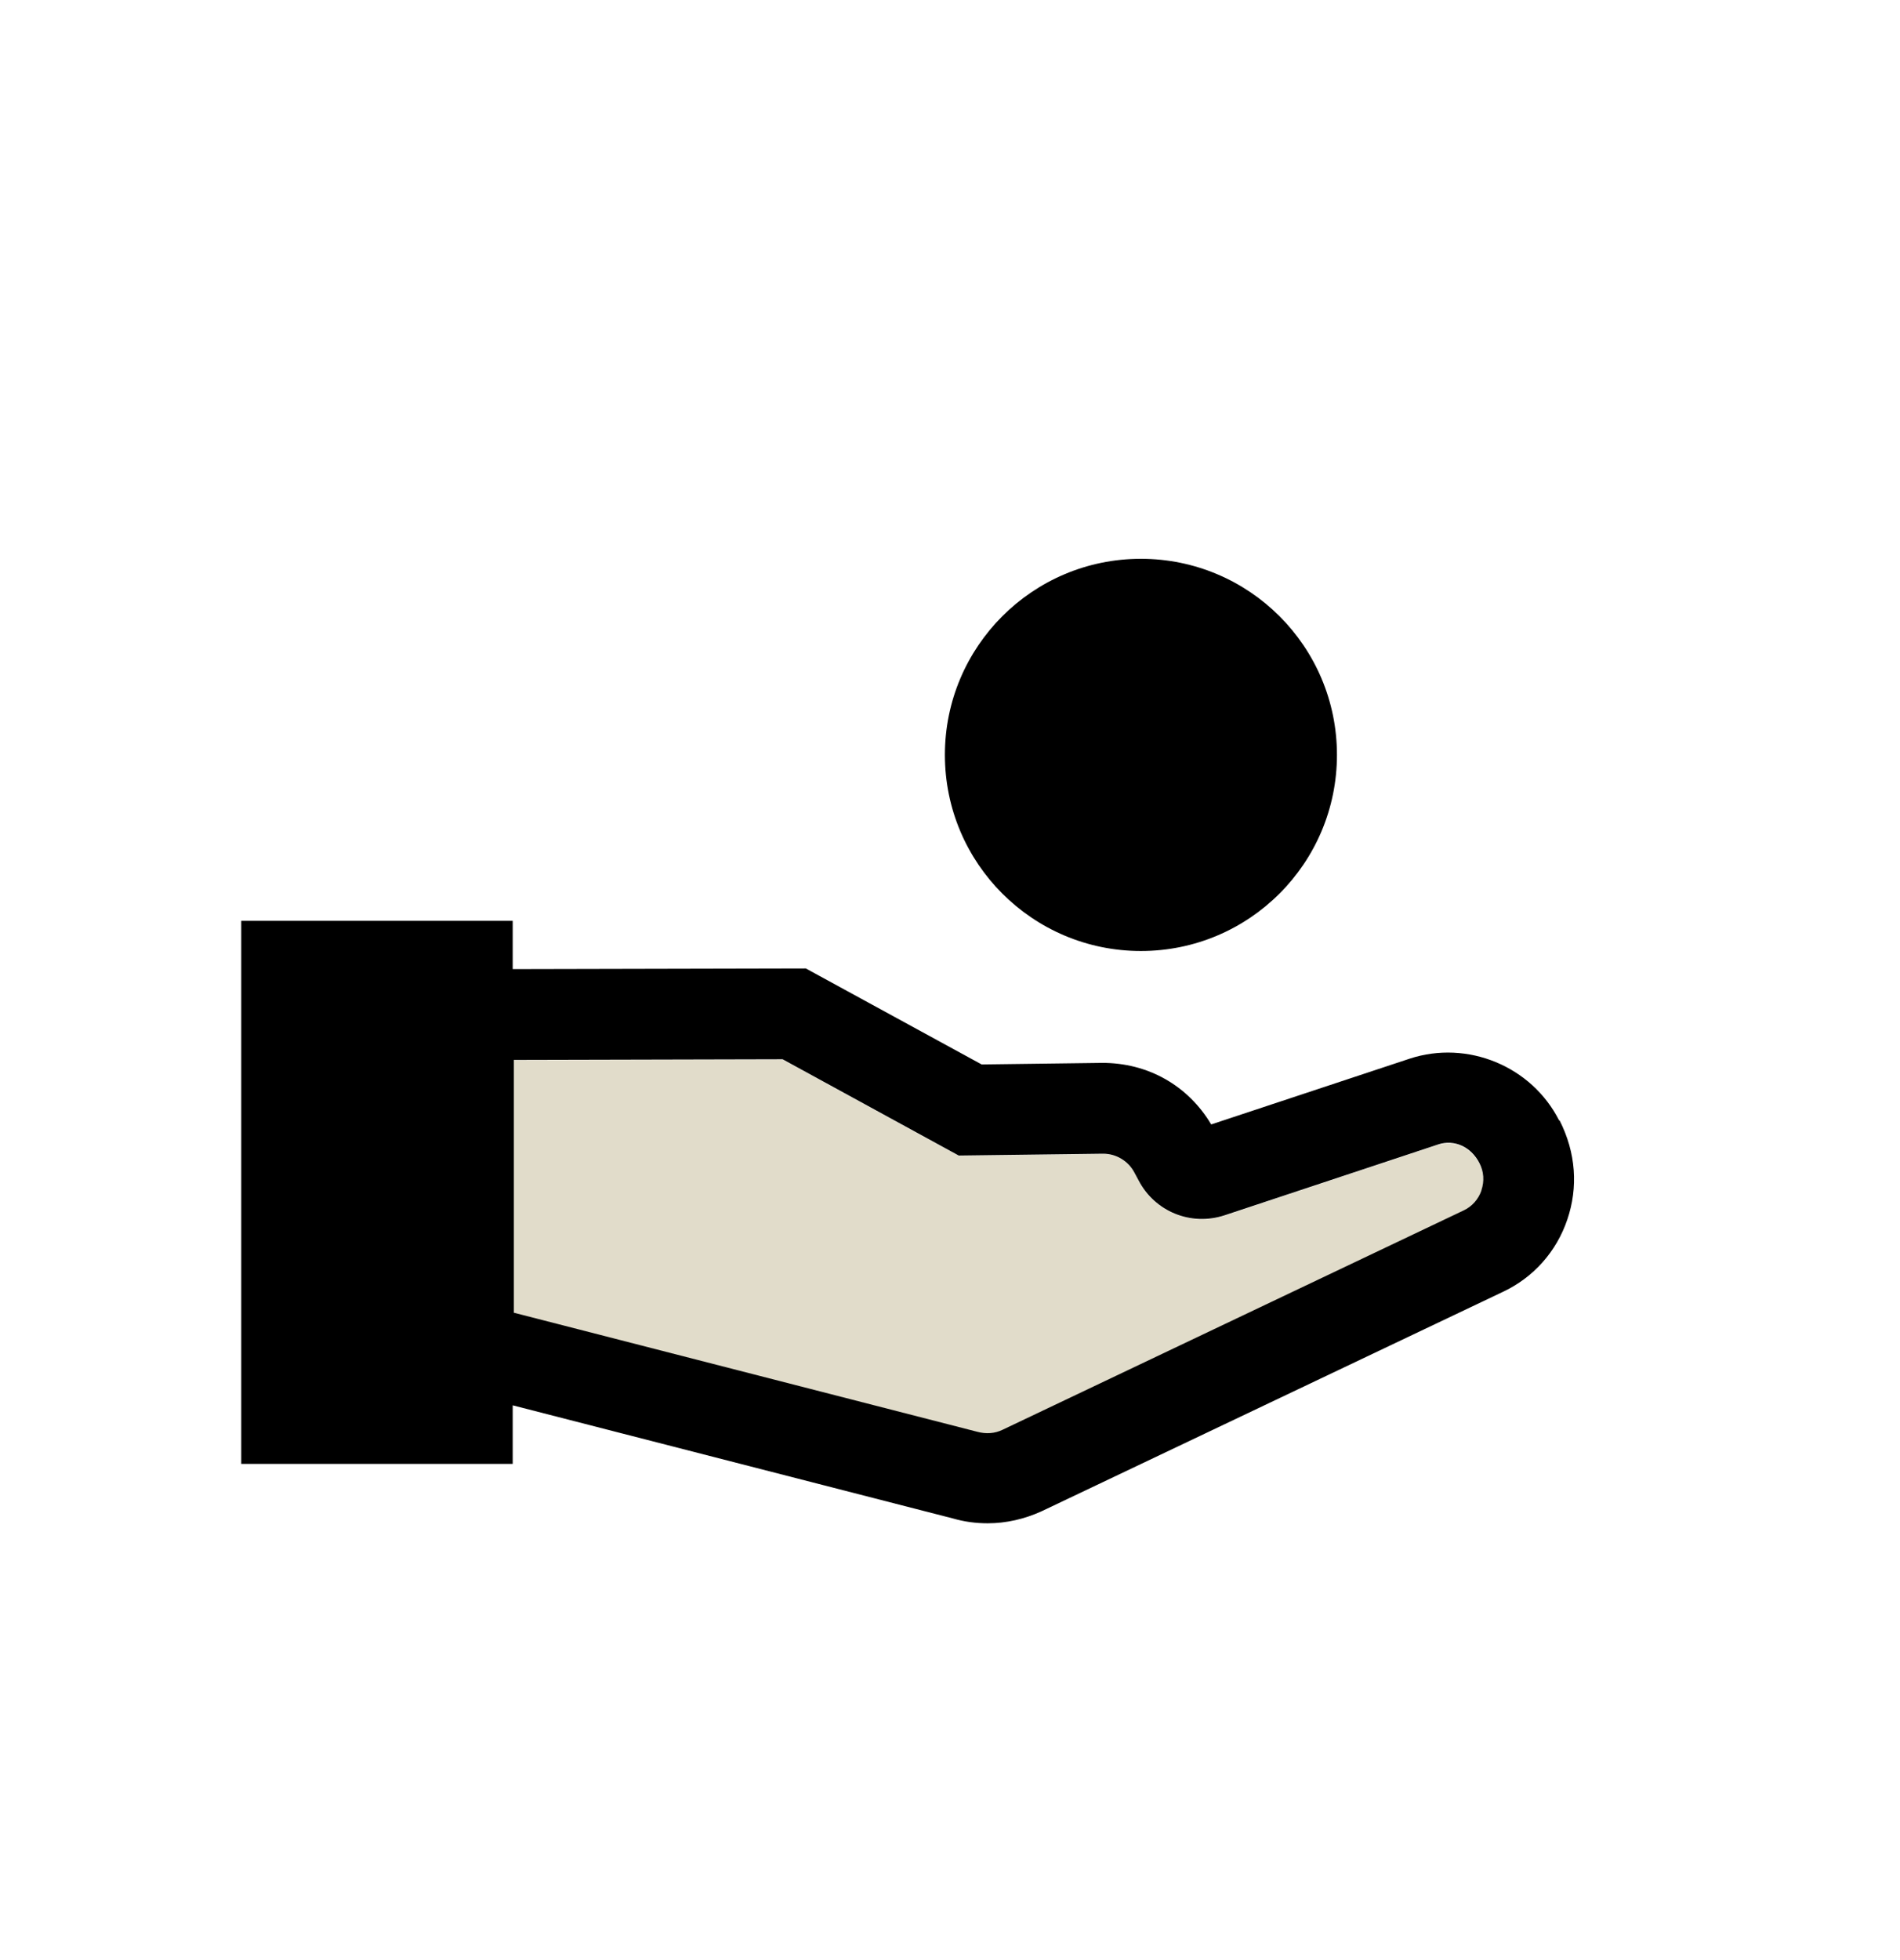
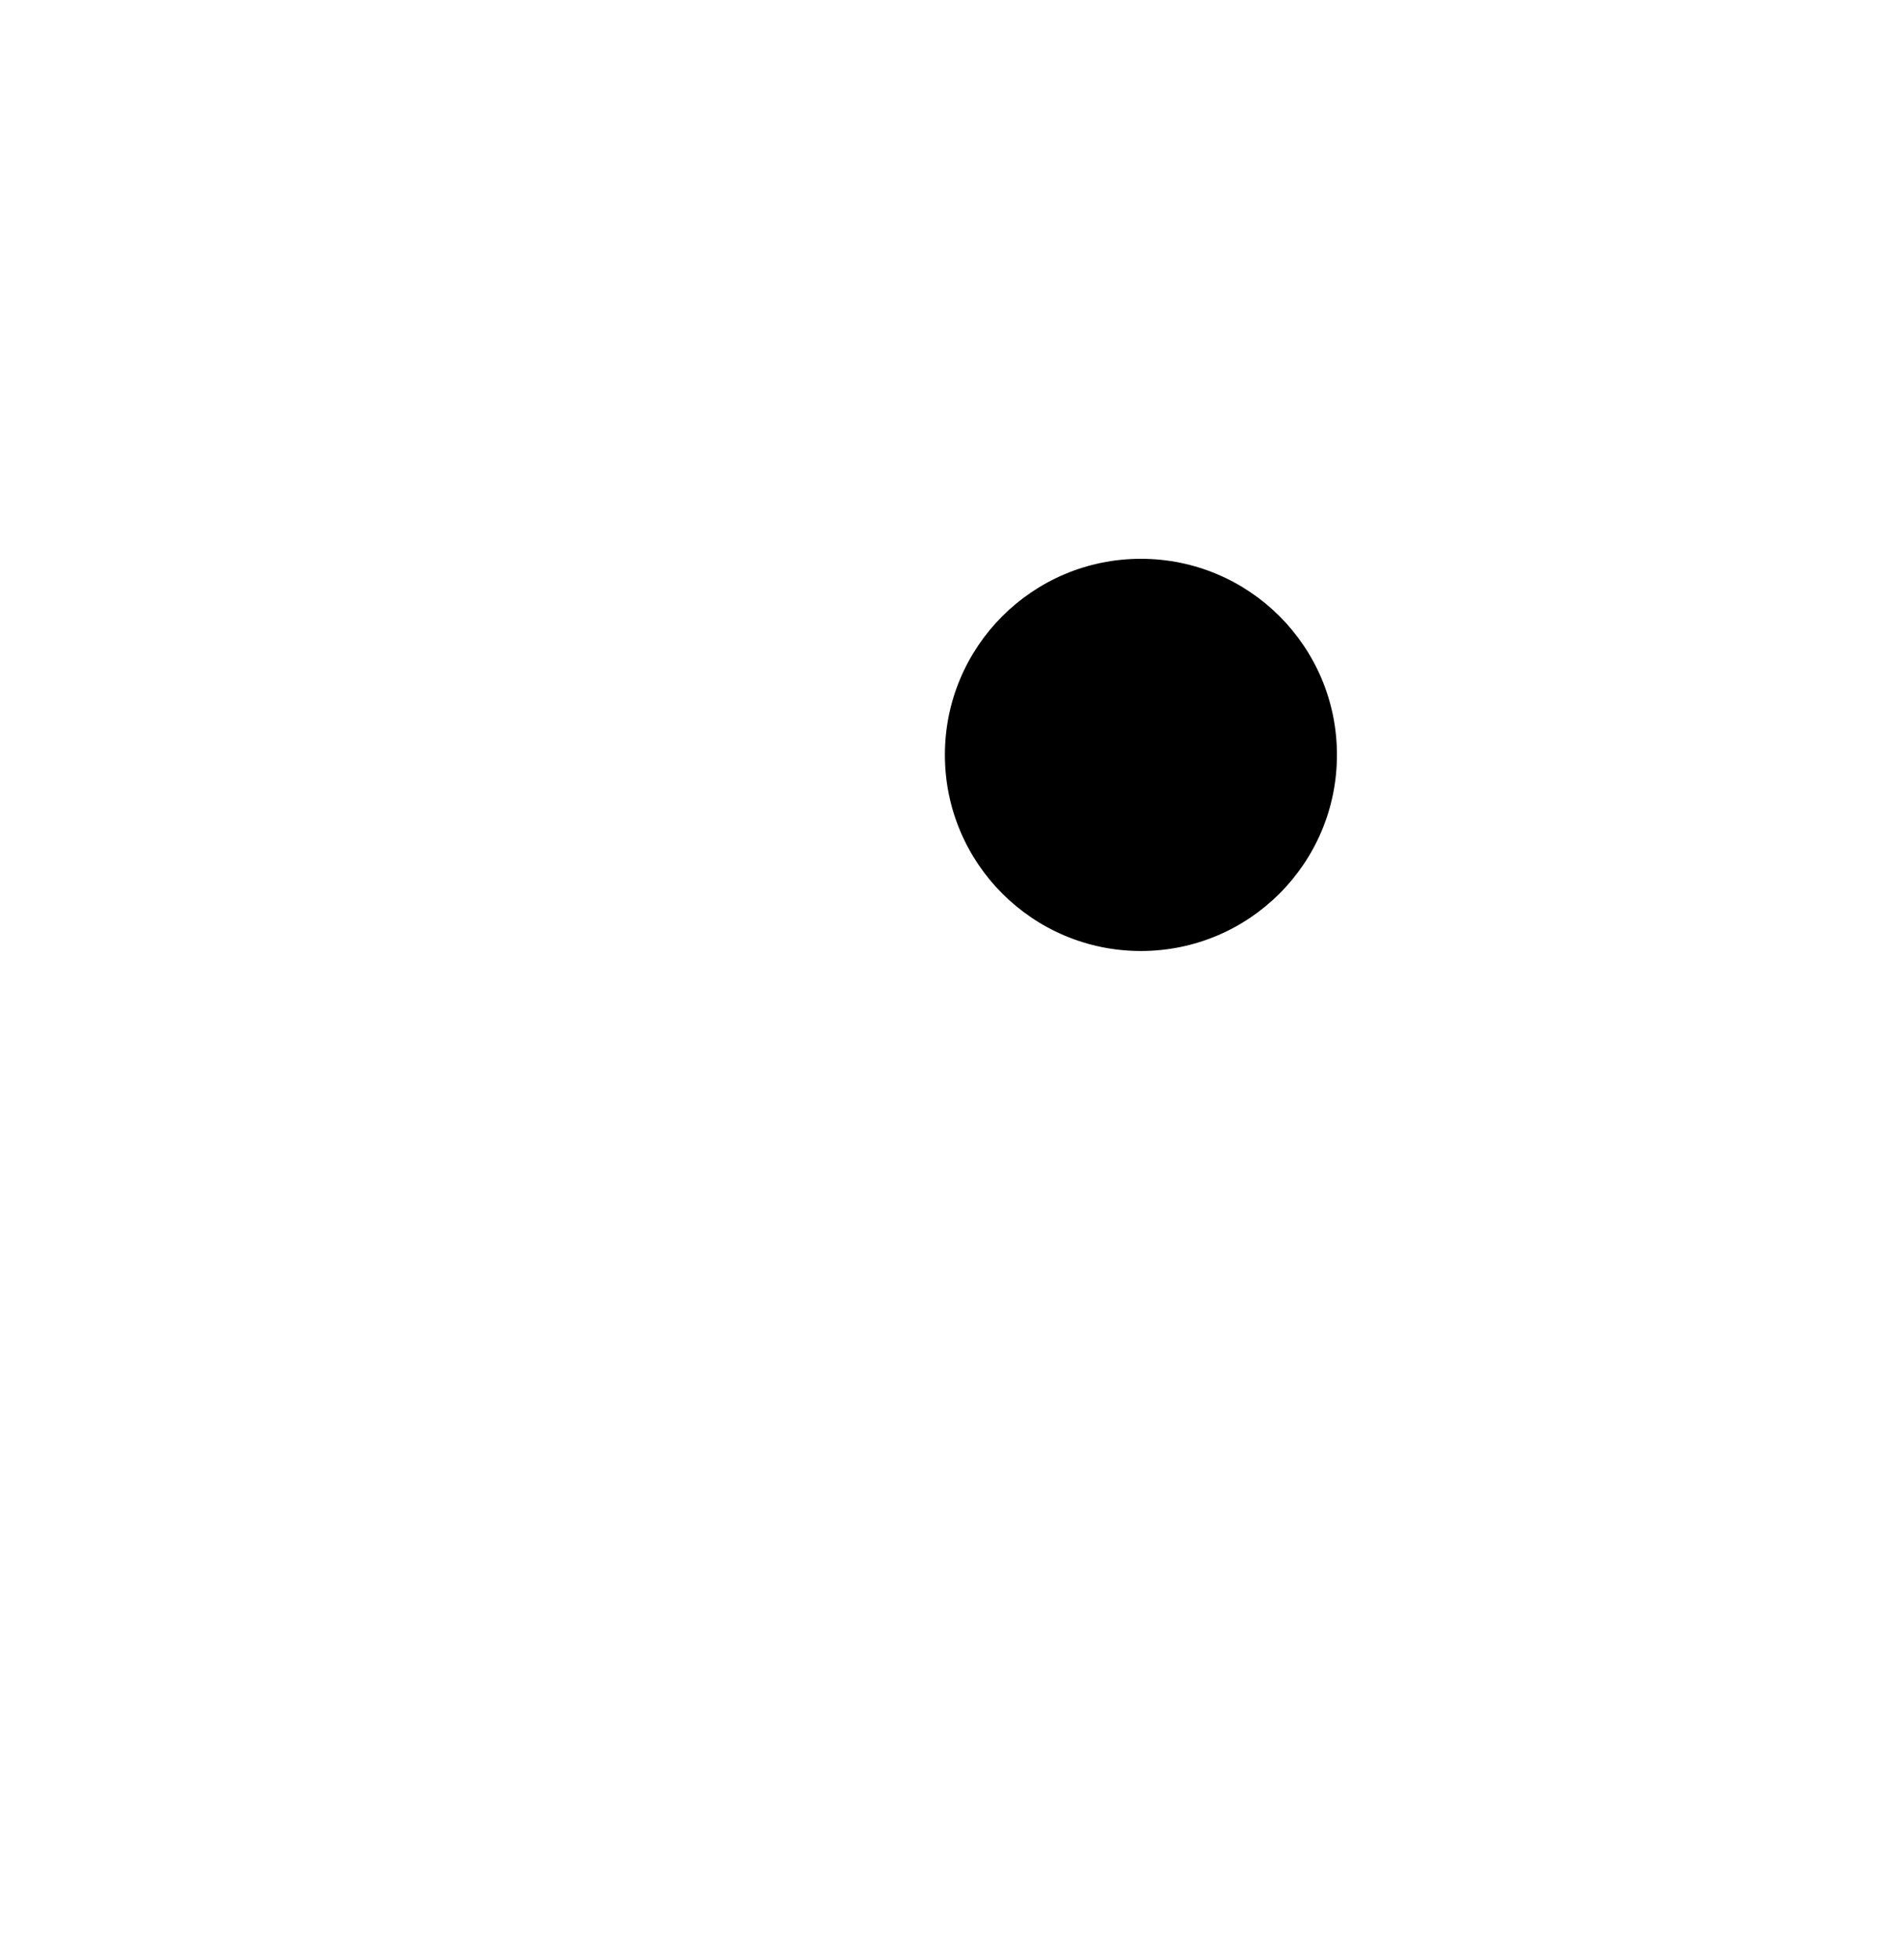
<svg xmlns="http://www.w3.org/2000/svg" width="32" height="33" viewBox="0 0 32 33" fill="none">
-   <path d="M24.224 19.272L20.627 20.465C20.058 20.653 19.449 20.404 19.175 19.876L19.104 19.744C19.002 19.546 18.799 19.429 18.58 19.429H18.57L16.147 19.46L13.181 17.839L8.655 17.849V22.106L16.447 24.107C16.605 24.153 16.752 24.143 16.884 24.077L24.65 20.384C24.792 20.318 24.899 20.196 24.95 20.049C25.001 19.902 24.991 19.739 24.919 19.597C24.772 19.307 24.483 19.191 24.224 19.277V19.272Z" fill="#E1DCCA" />
-   <path d="M26.26 18.866C25.798 17.951 24.716 17.504 23.741 17.824L20.399 18.931C20.013 18.281 19.337 17.89 18.555 17.895L16.533 17.921L13.572 16.305L8.635 16.316V15.503H4.063V24.646H8.635V23.66L16.051 25.565C16.244 25.621 16.437 25.646 16.635 25.646C16.945 25.646 17.255 25.575 17.544 25.443L25.311 21.75C25.829 21.507 26.215 21.07 26.397 20.532C26.58 19.993 26.545 19.409 26.265 18.86L26.26 18.866ZM24.95 20.044C24.899 20.191 24.792 20.313 24.65 20.379L16.884 24.072C16.757 24.133 16.61 24.148 16.447 24.102L8.655 22.101V17.845L13.181 17.834L16.147 19.455L18.57 19.424H18.58C18.799 19.424 19.002 19.546 19.104 19.739L19.175 19.871C19.449 20.399 20.058 20.648 20.627 20.46L24.224 19.267C24.488 19.18 24.777 19.302 24.919 19.587C24.991 19.729 25.001 19.886 24.95 20.039V20.044Z" fill="black" />
  <path d="M19.215 16.011C21.039 16.011 22.517 14.533 22.517 12.709C22.517 10.886 21.039 9.408 19.215 9.408C17.392 9.408 15.914 10.886 15.914 12.709C15.914 14.533 17.392 16.011 19.215 16.011Z" fill="black" />
</svg>